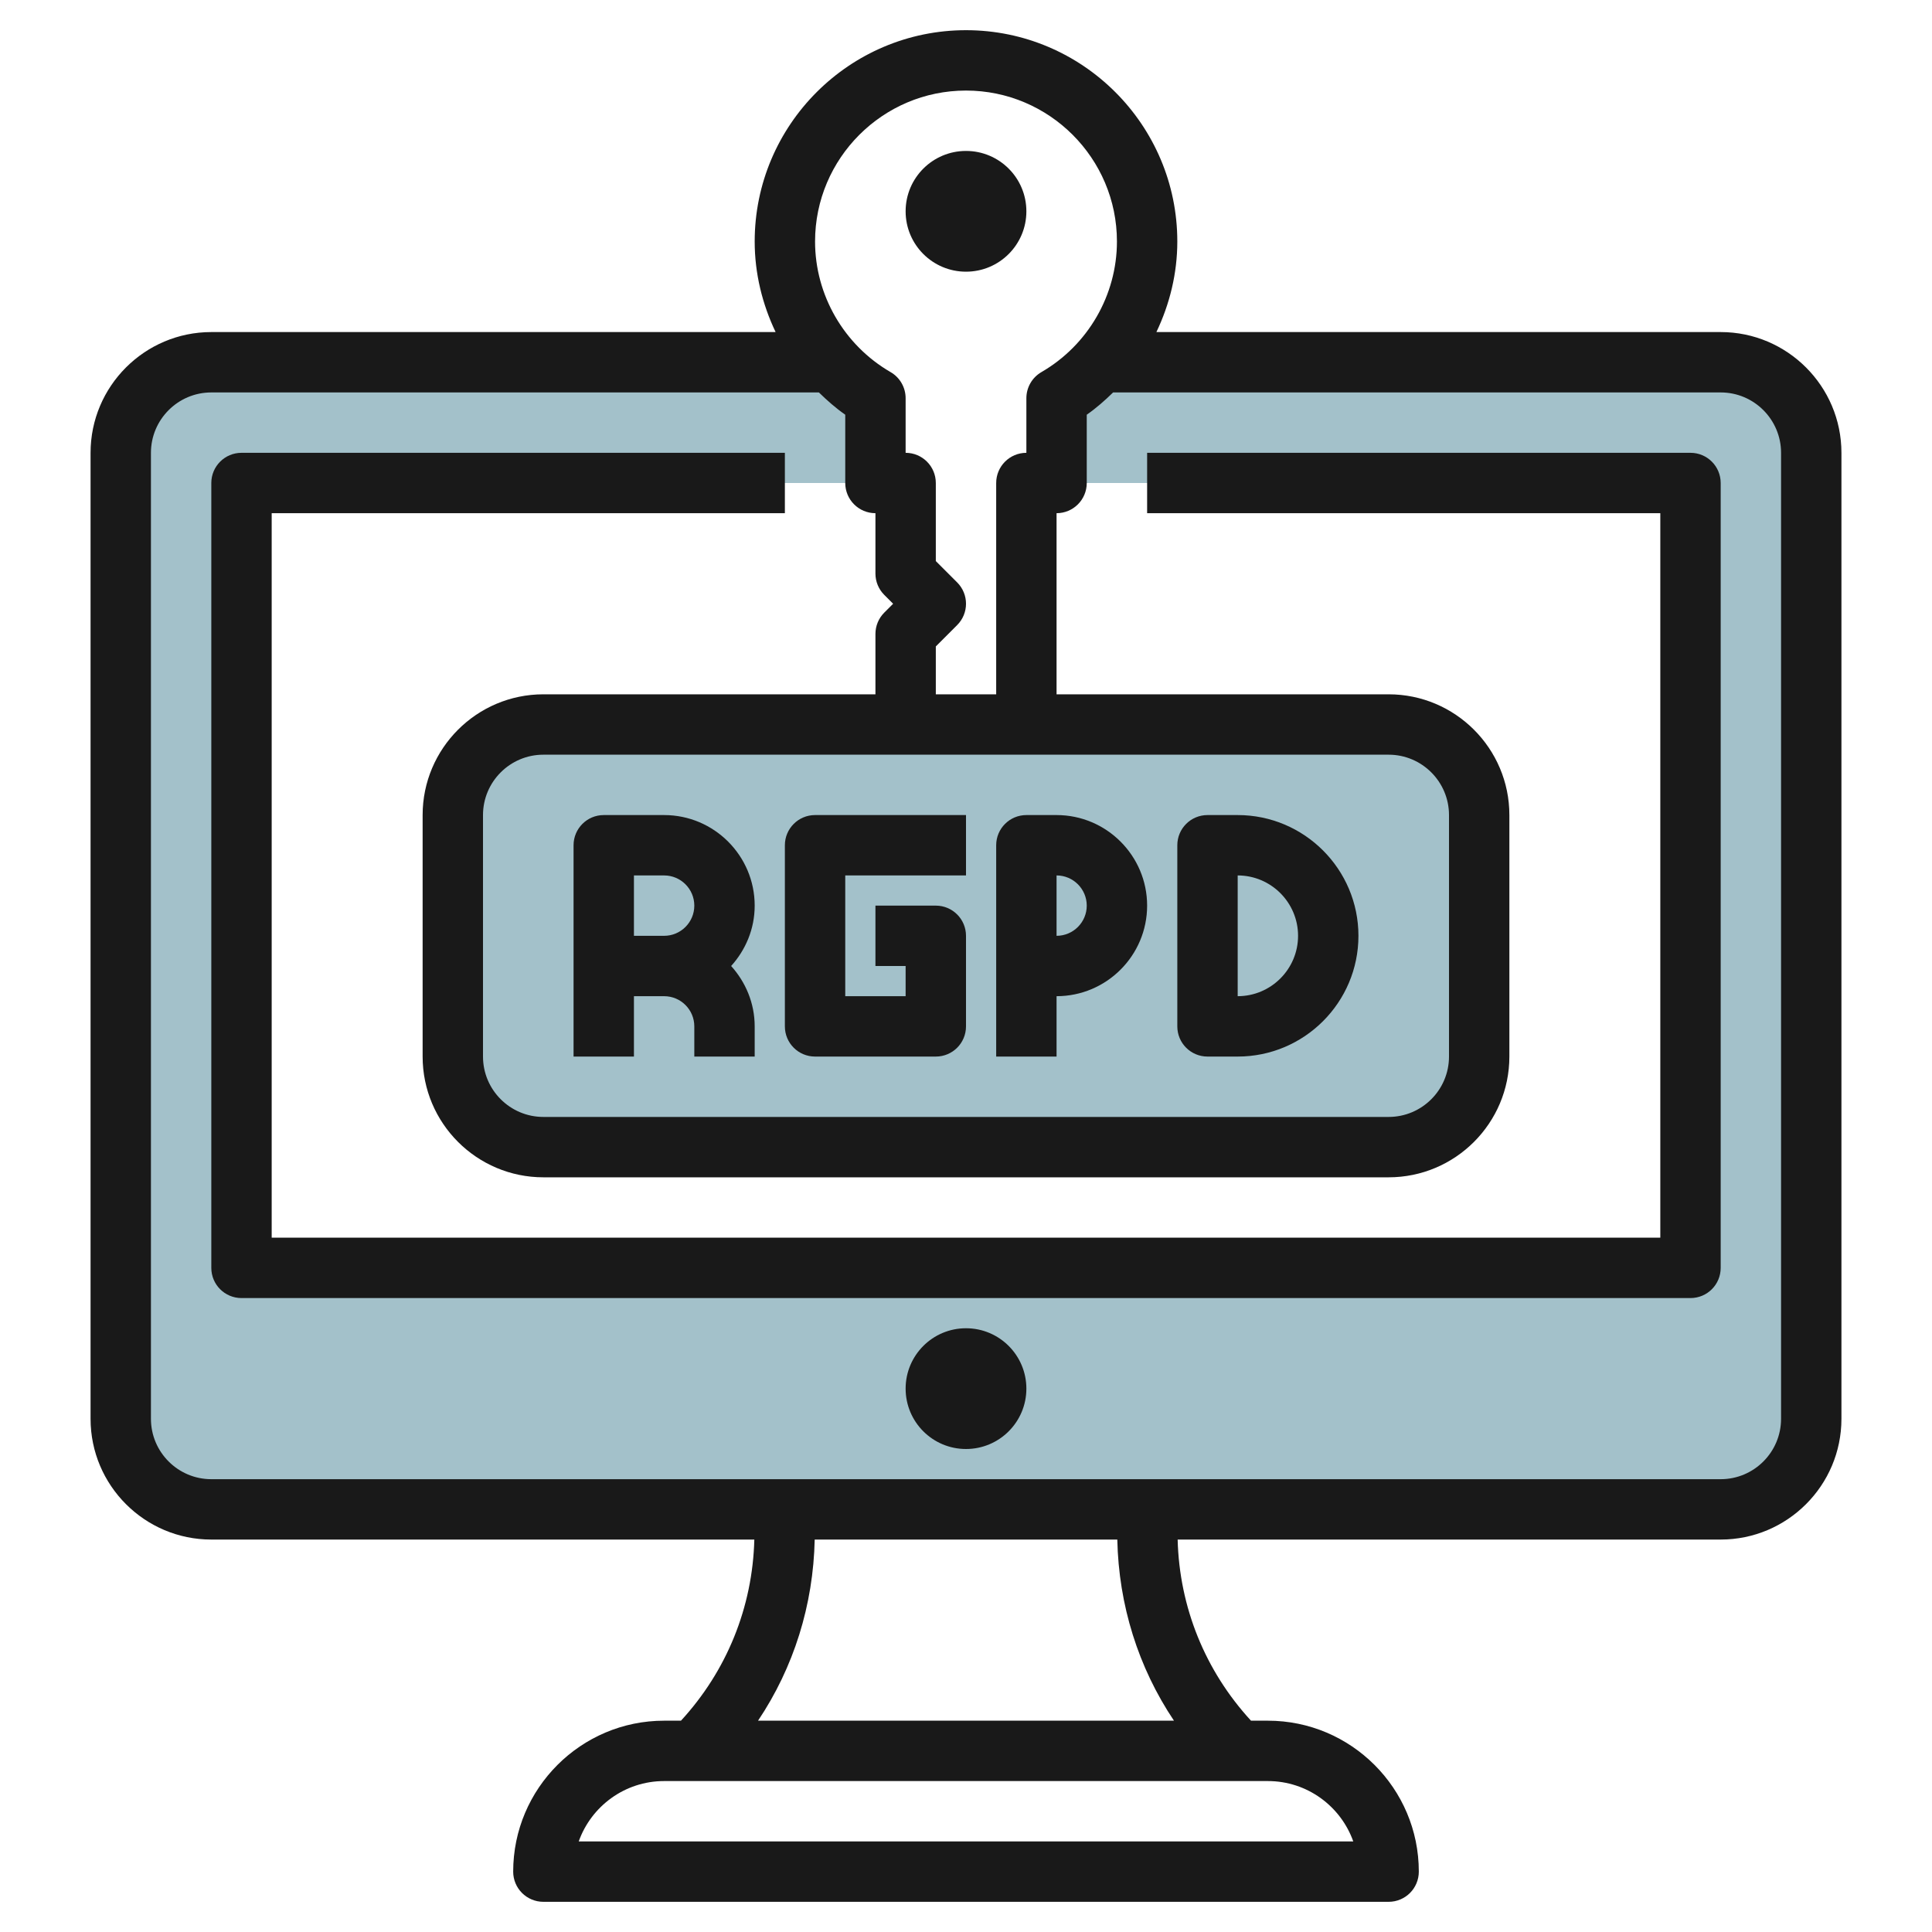
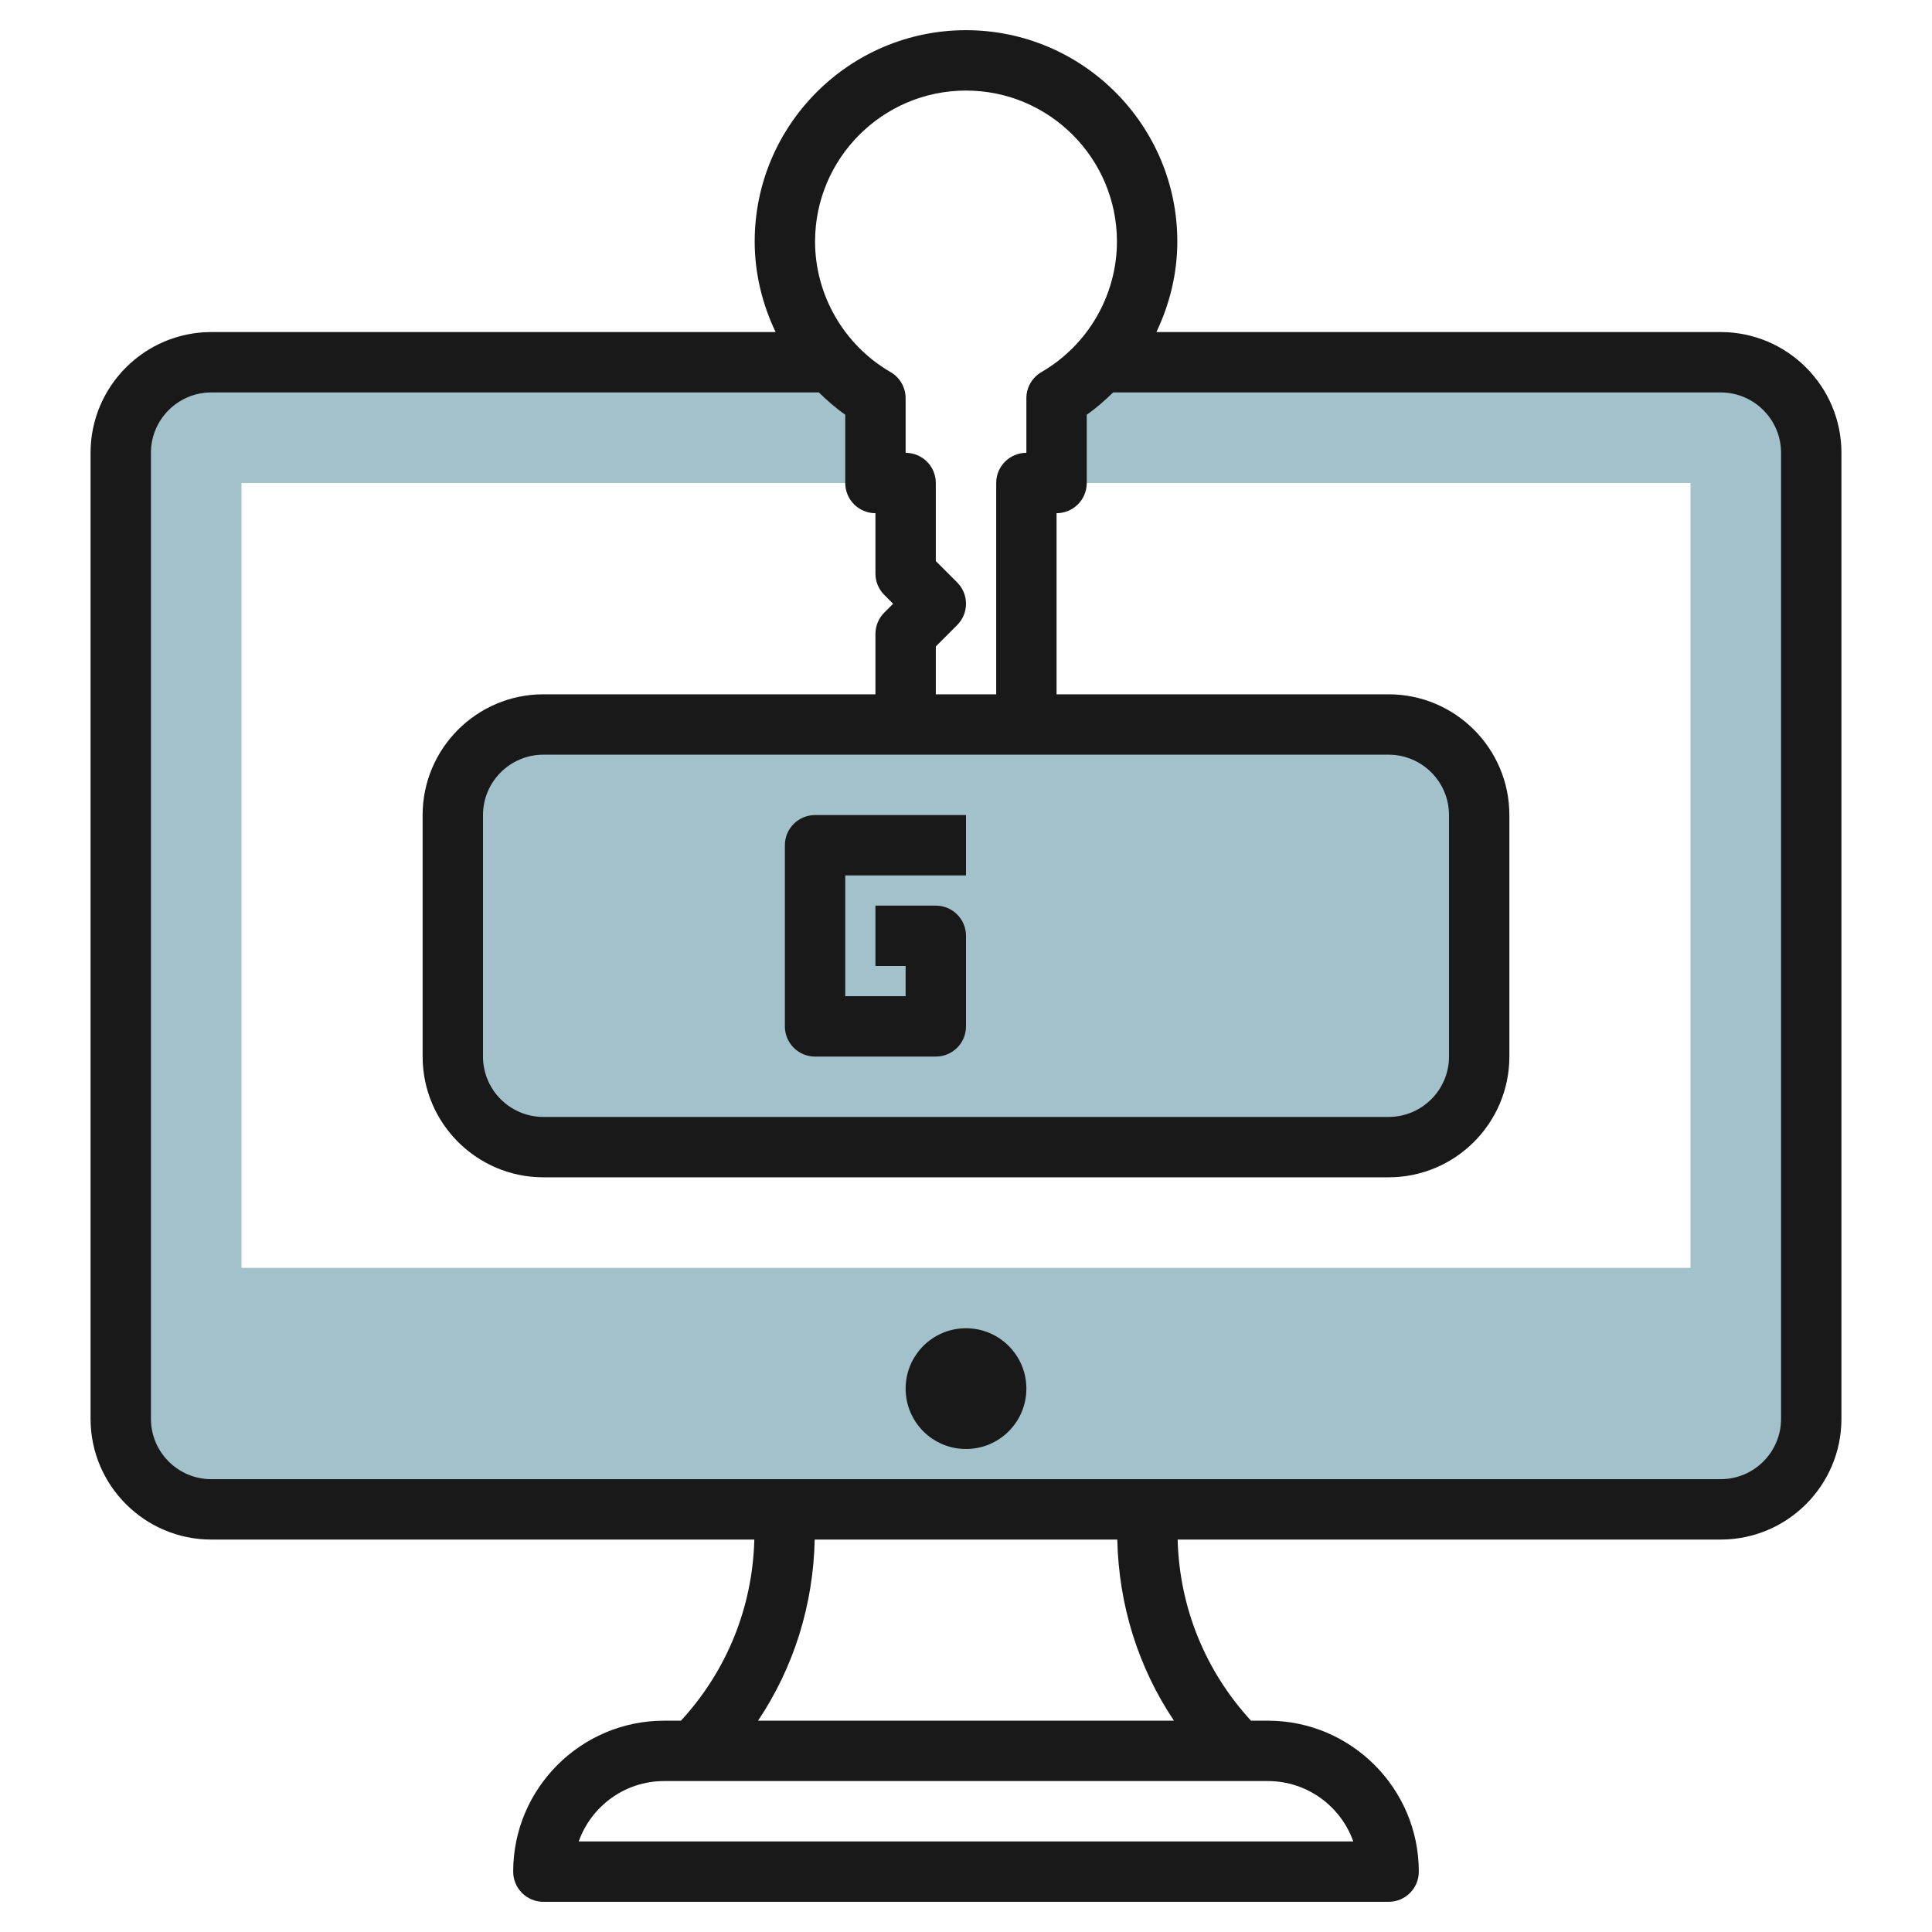
<svg xmlns="http://www.w3.org/2000/svg" id="Layer_32" enable-background="new 0 0 64 64" height="512" viewBox="0 0 64 64" width="512">
  <g>
    <path d="m57 12h-20.55c-.42.466-.904.874-1.45 1.191v2.809h21v26h-48v-26h21v-2.809c-.547-.317-1.03-.725-1.45-1.191h-20.55c-1.657 0-3 1.343-3 3v32c0 1.657 1.343 3 3 3h50c1.657 0 3-1.343 3-3v-32c0-1.657-1.343-3-3-3z" fill="#a3c1ca" />
    <path d="m49 27c0-1.657-1.343-3-3-3h-28c-1.657 0-3 1.343-3 3v8c0 1.657 1.343 3 3 3h28c1.657 0 3-1.343 3-3z" fill="#a3c1ca" />
    <g fill="#191919">
      <path d="m57 11h-18.693c.442-.926.693-1.945.693-3 0-3.86-3.141-7-7-7s-7 3.14-7 7c0 1.054.251 2.074.693 3h-18.693c-2.206 0-4 1.794-4 4v32c0 2.206 1.794 4 4 4h17.988c-.058 2.245-.913 4.35-2.43 6h-.558c-2.757 0-5 2.243-5 5 0 .553.447 1 1 1h28c.553 0 1-.447 1-1 0-2.757-2.243-5-5-5h-.559c-1.517-1.65-2.372-3.755-2.43-6h17.989c2.206 0 4-1.794 4-4v-32c0-2.205-1.794-4-4-4zm-25-8c2.757 0 5 2.243 5 5 0 1.774-.958 3.432-2.501 4.326-.309.179-.499.508-.499.865v1.809c-.553 0-1 .448-1 1v7h-2v-1.586l.707-.707c.391-.391.391-1.023 0-1.414l-.707-.707v-2.586c0-.552-.447-1-1-1v-1.809c0-.357-.19-.687-.499-.865-1.543-.894-2.501-2.551-2.501-4.326 0-2.757 2.243-5 5-5zm14 22c1.103 0 2 .897 2 2v8c0 1.103-.897 2-2 2h-28c-1.103 0-2-.897-2-2v-8c0-1.103.897-2 2-2zm-1.171 36h-25.658c.413-1.164 1.525-2 2.829-2h20c1.304 0 2.416.836 2.829 2zm-5.94-4h-13.778c1.184-1.766 1.831-3.833 1.877-6h10.024c.046 2.167.693 4.234 1.877 6zm20.111-10c0 1.103-.897 2-2 2h-50c-1.103 0-2-.897-2-2v-32c0-1.103.897-2 2-2h20.127c.272.266.558.518.873.738v2.262c0 .552.447 1 1 1v2c0 .265.105.52.293.707l.293.293-.293.293c-.188.188-.293.442-.293.707v2h-11c-2.206 0-4 1.794-4 4v8c0 2.206 1.794 4 4 4h28c2.206 0 4-1.794 4-4v-8c0-2.206-1.794-4-4-4h-11v-6c.553 0 1-.448 1-1v-2.262c.316-.22.602-.473.873-.738h20.127c1.103 0 2 .897 2 2z" />
-       <path d="m56 15h-18v2h17v24h-46v-24h17v-2h-18c-.553 0-1 .448-1 1v26c0 .553.447 1 1 1h48c.553 0 1-.447 1-1v-26c0-.552-.447-1-1-1z" />
      <circle cx="32" cy="46" r="2" />
-       <circle cx="32" cy="7" r="2" />
      <path d="m27 35h4c.553 0 1-.447 1-1v-3c0-.552-.447-1-1-1h-2v2h1v1h-2v-4h4v-2h-5c-.553 0-1 .448-1 1v6c0 .553.447 1 1 1z" />
-       <path d="m40 35h1c2.206 0 4-1.794 4-4s-1.794-4-4-4h-1c-.553 0-1 .448-1 1v6c0 .553.447 1 1 1zm1-6c1.103 0 2 .897 2 2s-.897 2-2 2z" />
-       <path d="m35 33c1.654 0 3-1.346 3-3s-1.346-3-3-3h-1c-.553 0-1 .448-1 1v7h2zm0-4c.552 0 1 .449 1 1s-.448 1-1 1z" />
-       <path d="m21 33h1c.552 0 1 .448 1 1v1h2v-1c0-.771-.301-1.468-.78-2 .48-.532.78-1.229.78-2 0-1.654-1.346-3-3-3h-2c-.553 0-1 .448-1 1v7h2zm0-4h1c.552 0 1 .449 1 1s-.448 1-1 1h-1z" />
    </g>
  </g>
</svg>